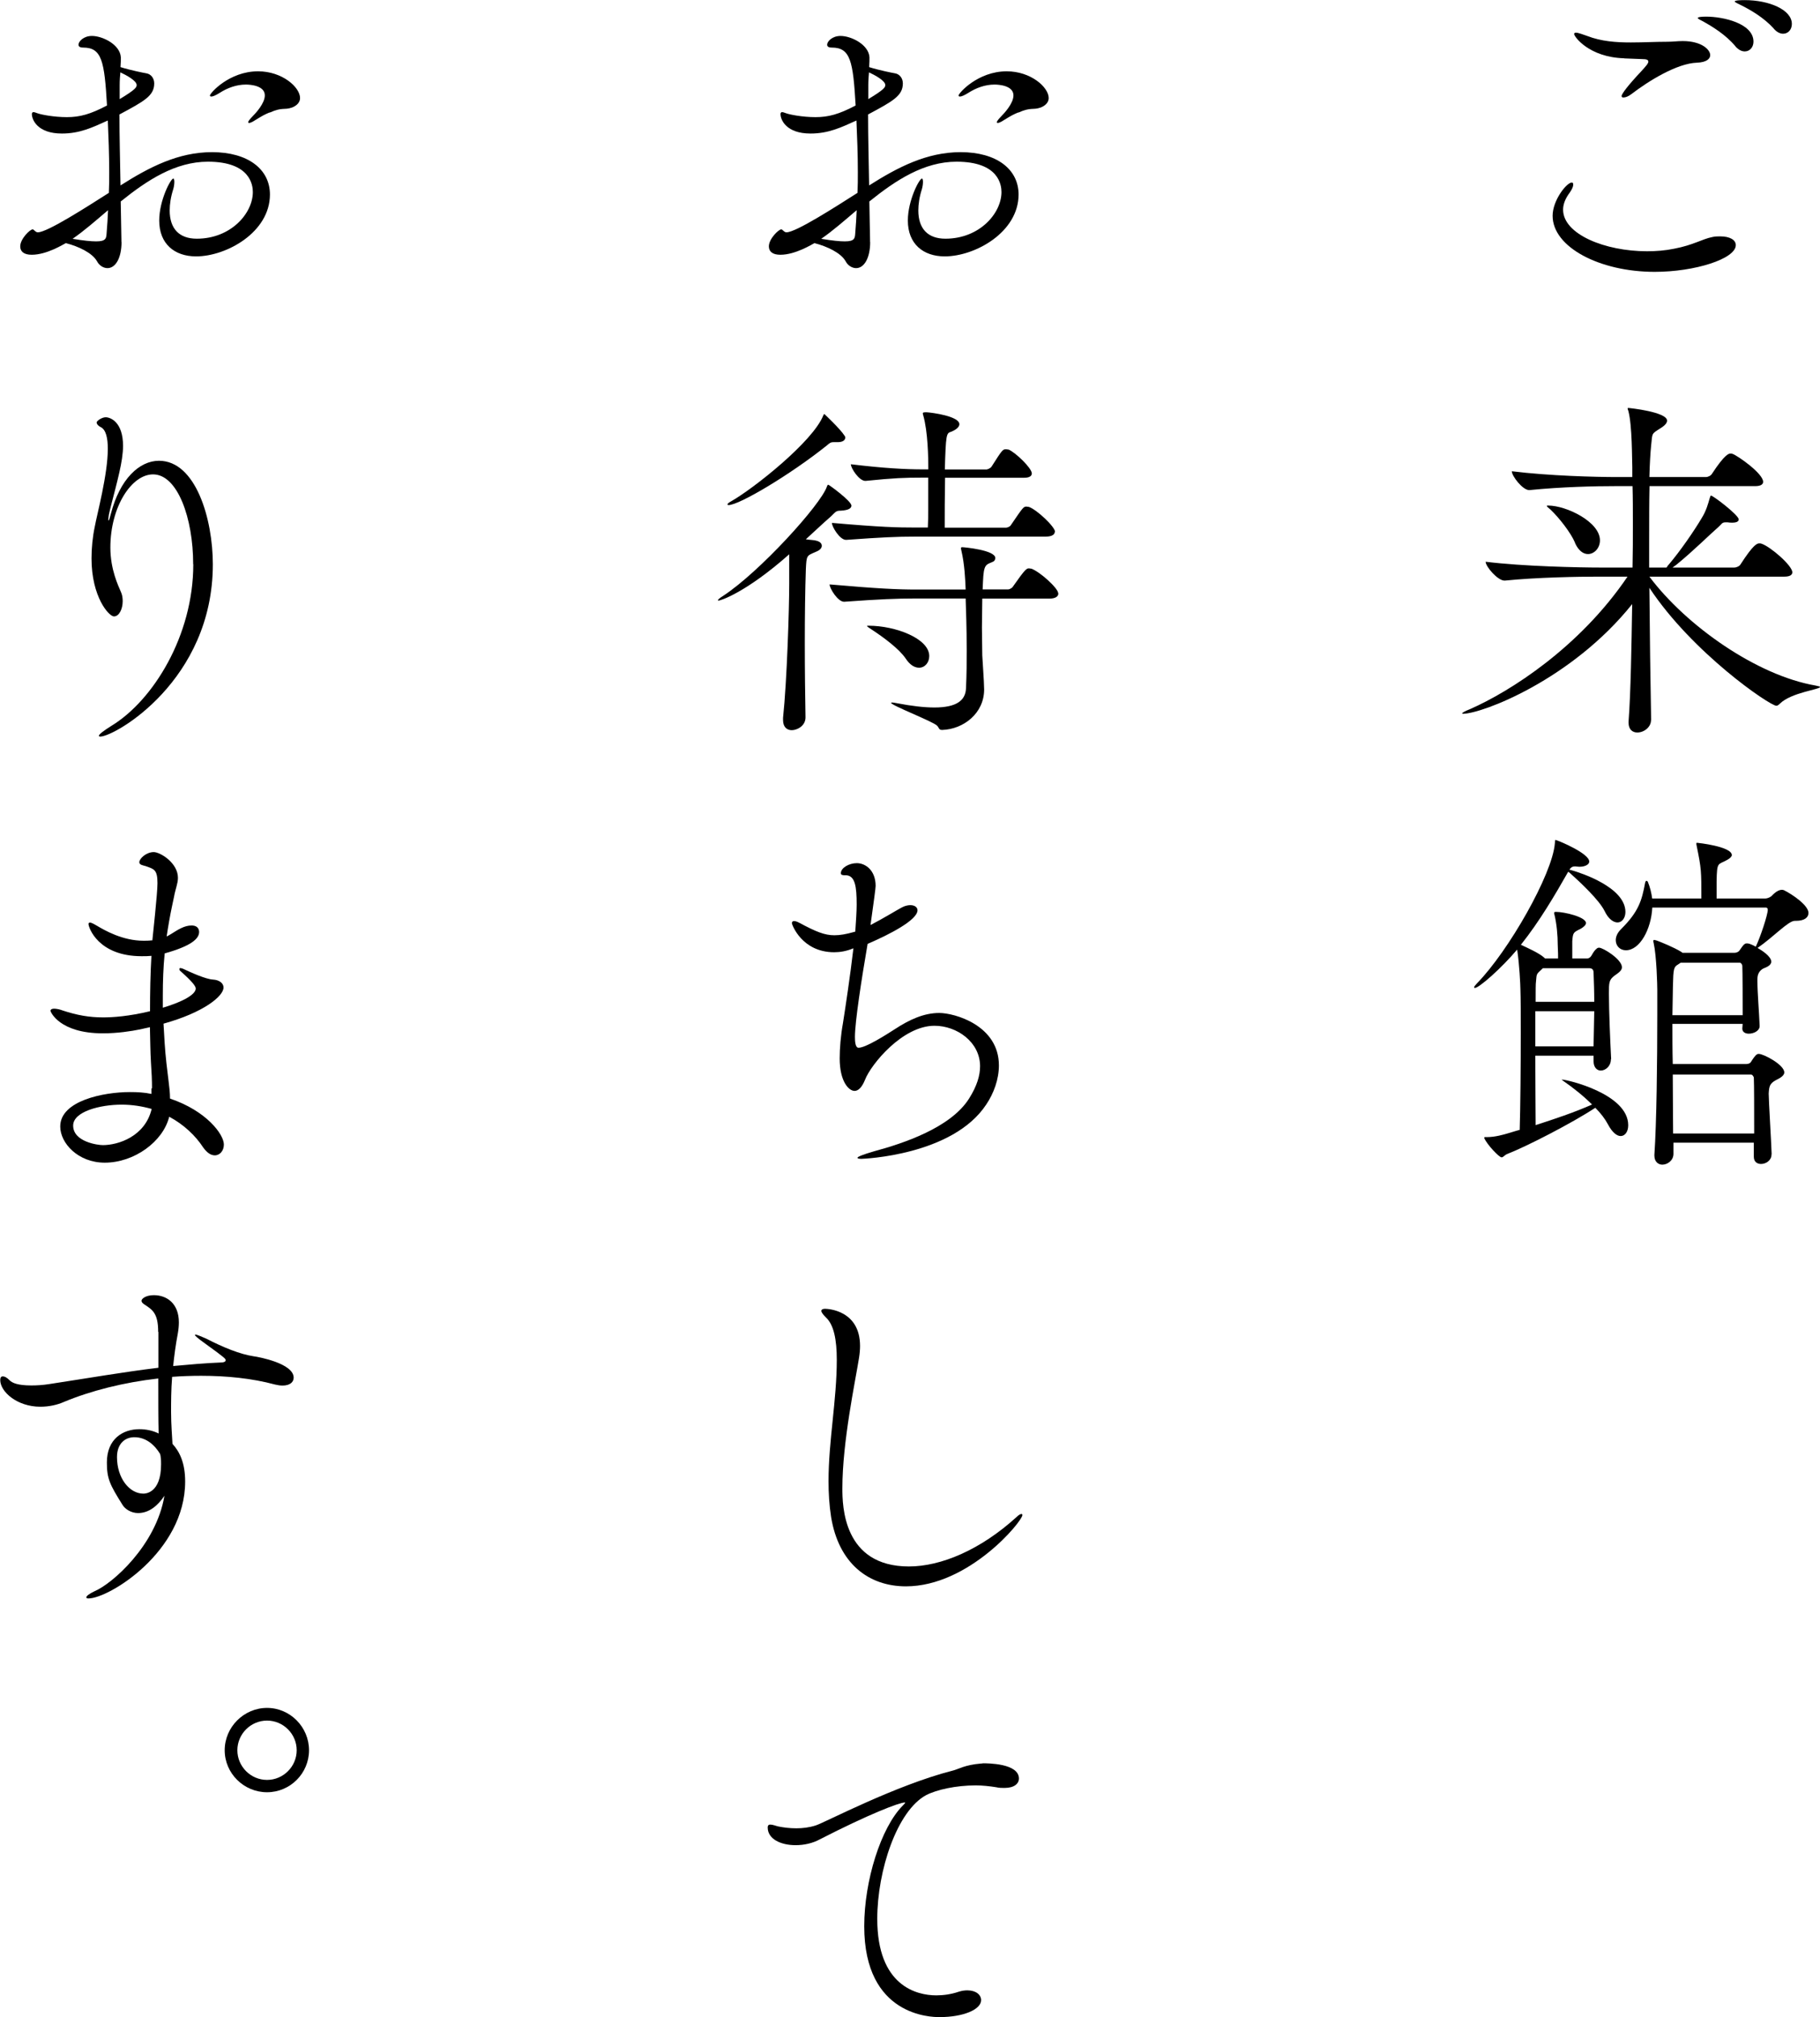
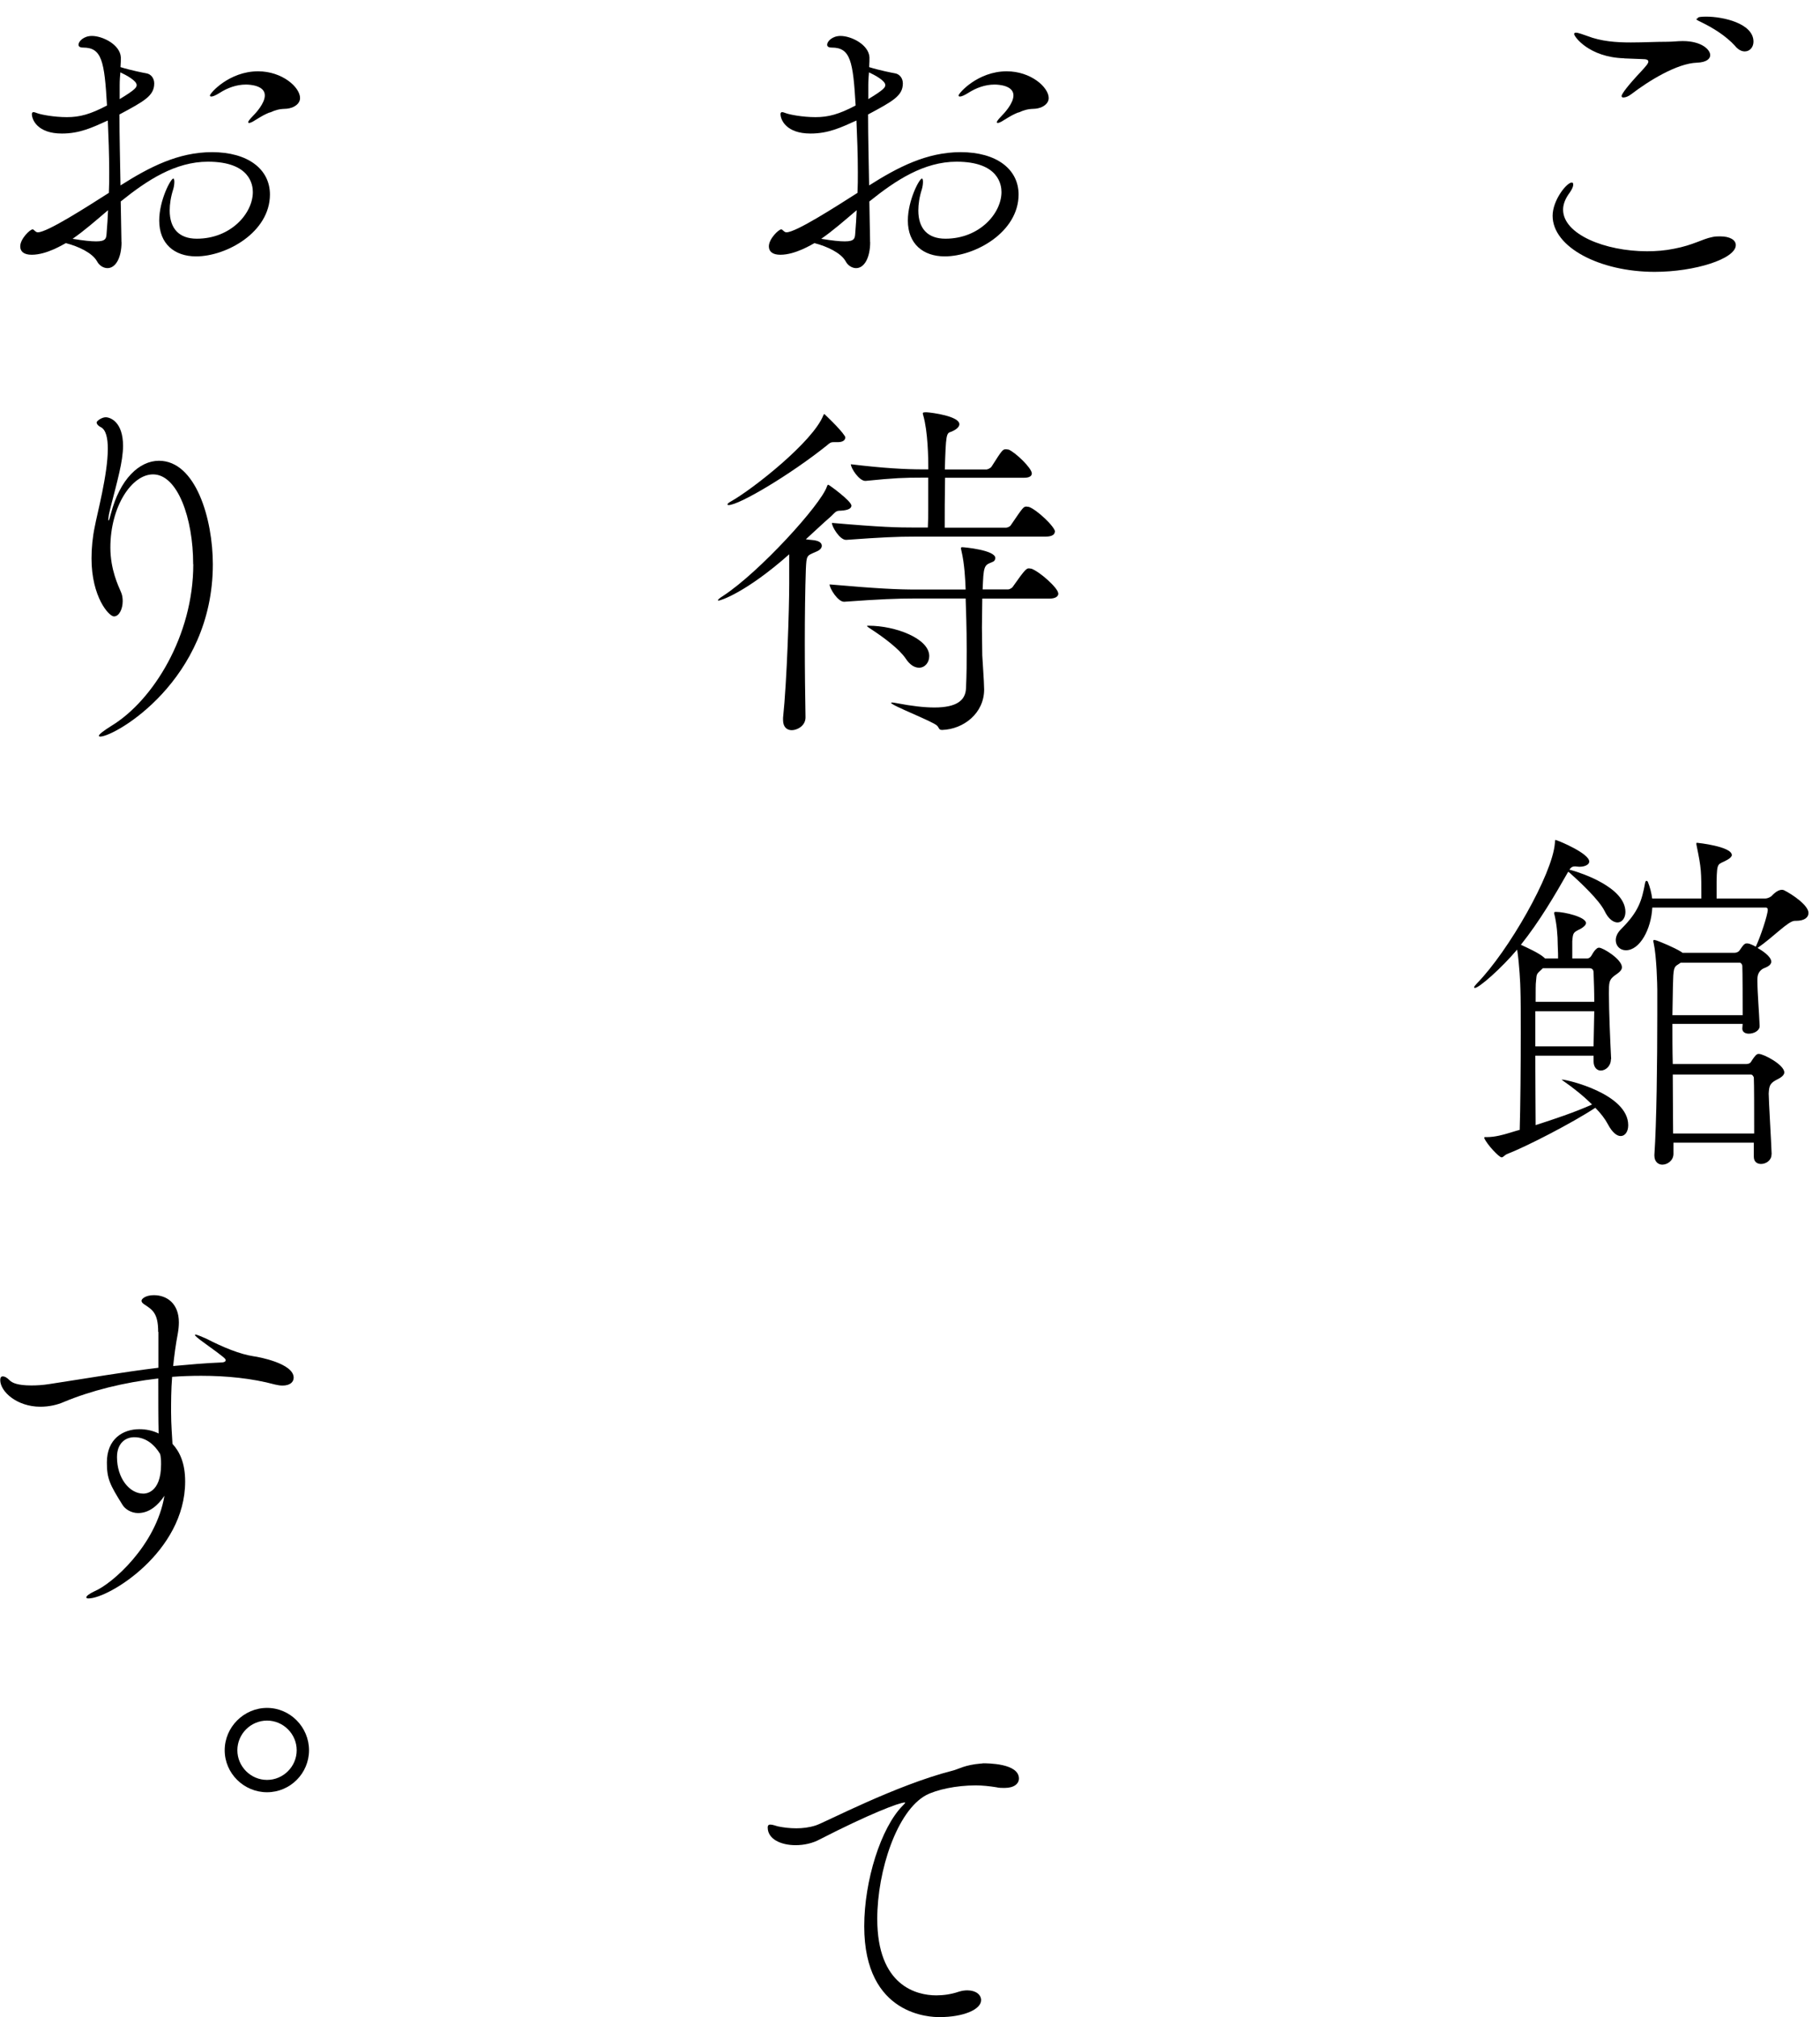
<svg xmlns="http://www.w3.org/2000/svg" viewBox="0 0 156.49 173.39">
  <g id="a" />
  <g id="b">
    <g id="c">
      <g>
-         <path d="M142.28,23.37c-4.73,0-8.78-2.12-8.78-4.82,0-1.34,1.21-2.86,1.65-2.86,.09,0,.12,.06,.12,.19,0,.16-.09,.37-.28,.65-.4,.53-.59,1.03-.59,1.49,0,2.12,3.61,3.58,7.22,3.58,.78,0,1.56-.06,2.33-.22,1.65-.31,2.43-.84,3.27-1,.25-.06,.47-.06,.69-.06,.84,0,1.34,.31,1.34,.75,0,1.18-3.52,2.3-6.97,2.3Zm-2.64-18.36c-3.02-.09-4.29-1.87-4.29-2.08,0-.09,.06-.12,.16-.12,.22,0,.68,.19,.96,.28,1.21,.47,2.49,.56,3.76,.56,1.06,0,2.12-.06,3.14-.06,.47,0,.87-.06,1.31-.06,1.65,0,2.37,.75,2.37,1.21,0,.31-.31,.62-1.15,.65-1.71,.06-4.14,1.56-5.6,2.68-.28,.22-.53,.31-.71,.31-.09,0-.16-.03-.16-.12,0-.19,.56-.93,1.68-2.12,.4-.44,.62-.68,.62-.84s-.16-.22-.53-.22l-1.55-.06Zm9.58-1.03c-.84-1-1.96-1.68-2.8-2.15-.19-.09-.44-.22-.44-.28,0-.09,.34-.12,.72-.12,1.49,0,4.07,.59,4.07,2.15,0,.47-.31,.84-.75,.84-.25,0-.53-.12-.81-.44Zm3.3-1.52c-.87-.96-2.02-1.62-2.89-2.05-.19-.09-.47-.22-.47-.28,0-.12,.65-.12,.87-.12,2.05,0,4.04,.81,4.04,2.05,0,.47-.31,.84-.75,.84-.25,0-.53-.12-.81-.44Z" />
-         <path d="M141.96,61.91c0,.59-.59,1.06-1.18,1.06-.4,0-.75-.25-.75-.84v-.09c.19-2.58,.25-6.35,.31-10.11-5.2,6.5-12.91,9.43-14.56,9.43-.03,0-.06-.03-.06-.03,0-.06,.22-.19,.68-.37,3.46-1.52,9.43-5.32,13.54-11.39h-2.46c-1.74,0-5.29,.06-8.09,.34h-.03c-.59,0-1.62-1.21-1.62-1.62,3.21,.4,8.06,.5,9.86,.5h2.77c.03-1.31,.03-2.58,.03-3.76s0-2.27-.03-3.24h-1.46c-1.74,0-4.6,.06-7.4,.34h-.03c-.56,0-1.49-1.21-1.49-1.62,3.21,.4,7.25,.5,9.05,.5h1.31v-.87c-.03-.65,0-3.55-.34-4.82-.03-.09-.06-.16-.06-.19,0-.06,.03-.06,.06-.06,.09,0,3.33,.34,3.33,1.09,0,.22-.22,.44-.56,.65-.84,.53-.68,.41-.81,1.49-.06,.59-.12,1.52-.15,2.71h4.85c.19,0,.44-.12,.53-.28,1.12-1.71,1.46-1.74,1.59-1.74,.06,0,.12,0,.19,.03,.44,.16,2.62,1.68,2.62,2.4,0,.19-.16,.37-.69,.37h-9.08c-.03,1.37-.03,2.99-.03,4.76v2.24h1.49c.06-.06,.09-.16,.19-.25,1-1.18,2.18-2.89,2.86-4.04,.38-.62,.53-1.21,.65-1.62,.06-.19,.09-.28,.12-.28,.19,0,2.39,1.68,2.39,2.05,0,.16-.15,.28-.56,.28-.09,0-.25,0-.41-.03h-.15c-.34,0-.34,.16-.62,.4-.75,.65-2.15,2.05-3.61,3.24l-.34,.25h5.29c.22,0,.47-.12,.56-.28,1.12-1.74,1.43-1.8,1.62-1.8,.06,0,.12,0,.19,.03,.75,.25,2.64,1.87,2.64,2.46,0,.19-.16,.37-.69,.37h-11.6c3.17,4.23,9.24,8.49,14.28,9.36,.28,.06,.4,.09,.4,.12,0,.22-2.46,.47-3.45,1.43-.12,.12-.22,.19-.31,.19-.56,0-7.22-4.54-10.92-10.14,.03,3.92,.09,8.06,.15,11.36v.03Zm-6.53-15.25c-.37-.87-1.37-2.15-2.12-2.86-.19-.16-.31-.25-.31-.31,0-.03,.06-.03,.12-.03,1.56,0,4.45,1.4,4.45,2.99,0,.68-.5,1.18-1.03,1.18-.4,0-.81-.28-1.12-.96Z" />
+         <path d="M142.28,23.37c-4.73,0-8.78-2.12-8.78-4.82,0-1.34,1.21-2.86,1.65-2.86,.09,0,.12,.06,.12,.19,0,.16-.09,.37-.28,.65-.4,.53-.59,1.03-.59,1.49,0,2.12,3.61,3.58,7.22,3.58,.78,0,1.56-.06,2.33-.22,1.65-.31,2.43-.84,3.27-1,.25-.06,.47-.06,.69-.06,.84,0,1.34,.31,1.34,.75,0,1.18-3.52,2.3-6.97,2.3Zm-2.64-18.36c-3.02-.09-4.29-1.87-4.29-2.08,0-.09,.06-.12,.16-.12,.22,0,.68,.19,.96,.28,1.21,.47,2.49,.56,3.76,.56,1.06,0,2.12-.06,3.14-.06,.47,0,.87-.06,1.31-.06,1.65,0,2.37,.75,2.37,1.21,0,.31-.31,.62-1.15,.65-1.71,.06-4.14,1.56-5.6,2.68-.28,.22-.53,.31-.71,.31-.09,0-.16-.03-.16-.12,0-.19,.56-.93,1.68-2.12,.4-.44,.62-.68,.62-.84s-.16-.22-.53-.22l-1.55-.06Zm9.58-1.03c-.84-1-1.96-1.68-2.8-2.15-.19-.09-.44-.22-.44-.28,0-.09,.34-.12,.72-.12,1.49,0,4.07,.59,4.07,2.15,0,.47-.31,.84-.75,.84-.25,0-.53-.12-.81-.44Zc-.87-.96-2.02-1.62-2.89-2.05-.19-.09-.47-.22-.47-.28,0-.12,.65-.12,.87-.12,2.05,0,4.04,.81,4.04,2.05,0,.47-.31,.84-.75,.84-.25,0-.53-.12-.81-.44Z" />
        <path d="M138.51,91.07c0,.59-.47,.96-.87,.96-.31,0-.62-.25-.62-.81v-.47h-5.01c0,2.4,.03,4.85,.03,5.97,1.55-.5,3.33-1.09,4.85-1.77-.75-.75-1.65-1.46-2.46-2.02-.06-.06-.15-.09-.15-.12h.06c.38,0,5.66,1.21,5.66,3.92,0,.56-.28,.93-.65,.93-.31,0-.71-.28-1.09-1-.25-.47-.62-.96-1.09-1.43-1.99,1.31-5.91,3.33-7.59,3.98-.22,.09-.31,.28-.47,.28-.22,0-1.24-1.09-1.49-1.65,0-.06,.03-.09,.03-.09h.22c.69,0,1.43-.22,1.74-.31,.34-.09,.69-.22,1.06-.31,.06-1.9,.09-5.45,.09-8.31,0-1.59,0-2.99-.03-3.8,0-.31-.09-2.18-.28-3.39-1.34,1.59-3.27,3.3-3.64,3.3-.03,0-.06-.03-.06-.06,0-.06,.09-.16,.25-.34,2.71-2.77,6.47-9.36,6.69-12.01,.03-.22,0-.31,.06-.31s.09,.03,.19,.06c.12,.03,2.71,1.09,2.71,1.8,0,.25-.37,.44-.81,.44h-.06c-.15,0-.25-.03-.34-.03-.22,0-.34,.06-.5,.28l.22,.06c.78,.22,4.6,1.46,4.6,3.58,0,.53-.31,.9-.68,.9-.34,0-.78-.28-1.12-1-.47-.93-1.99-2.37-2.96-3.24l-.16-.12c-1.15,2.02-2.46,4.26-4.07,6.28,.47,.22,1.52,.68,1.99,1.09l.09,.09h1.12c0-.34,0-.47-.03-1.15,0-.84-.09-1.83-.28-2.61-.03-.06-.03-.12-.03-.16,0-.06,.03-.09,.16-.09,.71,0,2.58,.44,2.58,.96,0,.16-.19,.34-.47,.5-.62,.31-.65,.31-.71,1.06v1.49h1.28c.12,0,.28-.09,.37-.25,.16-.28,.28-.47,.44-.59,.06-.06,.12-.09,.22-.09,.34,0,1.96,1,1.96,1.68,0,.28-.28,.47-.62,.71-.5,.37-.5,.62-.5,1.56,0,1.46,.12,4.23,.19,5.57v.06Zm-1.43-4.14h-5.07v3.02h5.01l.06-3.02Zm-4.42-3.7l-.09,.09c-.46,.44-.44,.34-.5,1.06-.03,.16-.03,.81-.03,1.74h5.04c0-.9-.03-1.74-.06-2.52,0-.12-.03-.37-.37-.37h-3.98Zm19.66,16.02c0,.5-.47,.81-.9,.81-.34,0-.62-.19-.62-.62v-1.21h-6.91v.96c0,.56-.5,.93-.96,.93-.34,0-.68-.25-.68-.78v-.06c.19-2.74,.25-8.06,.25-12.07v-2.12c0-.4-.06-2.89-.31-4.01-.03-.09-.03-.16-.03-.19,0-.06,.03-.09,.06-.09,.06,0,.12,.03,.25,.06,.25,.09,1.43,.56,2.08,.96l.12,.09h4.45c.16,0,.34-.06,.44-.19,.16-.22,.34-.53,.5-.59,.03-.03,.09-.03,.16-.03,.09,0,.22,0,.75,.28,.4-.84,1.03-2.74,1.03-3.17,0-.12-.06-.19-.16-.19h-9.77c-.09,1.84-1.06,3.67-2.27,3.67-.5,0-.87-.37-.87-.87,0-.28,.12-.62,.47-.96,1.49-1.49,1.77-2.43,2.05-3.95,.03-.12,.06-.19,.12-.19,.03,0,.09,.03,.12,.09,.19,.47,.31,.96,.37,1.43h4.23c0-2.36,0-2.55-.4-4.51-.03-.09-.03-.19-.03-.22s0-.06,.06-.06c.03,0,2.99,.31,2.99,1.06,0,.12-.16,.28-.38,.4-.81,.47-.9,.09-.93,1.87v1.46h4.2c.16,0,.47-.12,.59-.28,.4-.41,.68-.47,.84-.47,.06,0,.12,.03,.15,.03,.75,.37,2.12,1.31,2.12,1.96,0,.37-.31,.68-1.09,.68h-.09c-.56,0-1.84,1.4-3.2,2.33,.34,.19,1.18,.72,1.18,1.18,0,.34-.47,.5-.69,.59q-.5,.28-.5,.9v.22c0,.93,.15,2.71,.19,3.8v.03c0,.4-.5,.65-.93,.65-.28,0-.56-.12-.56-.44l.03-.4h-6.04c0,1.09,0,2.27,.03,3.45h6.29c.15,0,.34-.03,.44-.19,.12-.19,.37-.59,.53-.65,.03-.03,.09-.03,.15-.03,.4,0,2.18,.93,2.18,1.59,0,.34-.53,.56-.75,.68-.5,.28-.56,.53-.59,1.15,0,.59,.22,4.14,.25,5.13v.06Zm-7.81-16.49l-.09,.06c-.4,.28-.53,.19-.56,1.46-.03,.68-.03,1.74-.06,2.99h6.04c0-3.89-.03-4.17-.03-4.26,0,0-.06-.25-.22-.25h-5.07Zm-.68,9.61c0,1.9,.03,3.73,.03,5.07h6.97c0-1.87,0-4.2-.03-4.82,0,0-.09-.25-.25-.25h-6.72Z" />
        <path d="M74.82,20.81c0,1.34-.5,2.24-1.21,2.24-.31,0-.69-.19-.9-.59-.4-.72-1.59-1.28-2.68-1.56-.19,.09-1.62,1-2.93,1-.68,0-.99-.28-.99-.72,0-.65,.84-1.46,1.06-1.46,.06,0,.09,.03,.12,.06,.09,.06,.16,.19,.34,.19,.81,0,4.2-2.18,6.1-3.39,.03-.59,.03-1.18,.03-1.77,0-1.56-.06-3.05-.12-4.45-1.37,.62-2.43,1.12-3.95,1.12-2.09,0-2.58-1.18-2.58-1.68,0-.09,.06-.16,.12-.16,.09,0,.19,.03,.34,.09,.31,.12,1.43,.34,2.55,.34s2.02-.25,3.45-1c-.22-3.8-.44-4.98-2.05-4.98-.28,0-.4-.09-.4-.25,0-.28,.44-.75,1.15-.75,.93,0,2.43,.75,2.49,1.84,0,.22,0,.5-.03,.84,.9,.28,2.02,.5,2.21,.53,.4,.06,.69,.41,.69,.87,0,1.06-.84,1.52-2.99,2.67,0,1.99,.06,4.11,.09,6.1,2.46-1.56,4.95-2.86,7.87-2.86,3.08,0,4.98,1.46,4.98,3.64,0,3.24-3.73,5.32-6.35,5.32-1.87,0-3.17-1.09-3.17-3.08,0-1.74,.99-3.61,1.21-3.61,.06,0,.09,.12,.09,.28,0,.19-.03,.4-.09,.62-.22,.68-.31,1.31-.31,1.84,0,1.56,.81,2.43,2.33,2.43,2.93,0,4.82-2.18,4.82-4.01,0-.56-.19-2.61-3.86-2.61-2.8,0-5.23,1.59-7.5,3.42l.06,3.36v.12Zm-4.2-.28c.96,.16,1.59,.22,2.02,.22,.87,0,.87-.28,.9-.75,.06-.65,.09-1.28,.12-1.93-1.06,.9-2.05,1.77-3.05,2.46Zm4.04-12.01c1.4-.84,1.46-1.03,1.46-1.21,0-.37-.87-.84-1.4-1.09-.03,.31-.06,.68-.06,1.12v1.18Zm12.88,1.15c-.44,.19-.56,.25-1.21,.65-.28,.19-.47,.25-.53,.25s-.09-.03-.09-.06c0-.09,.16-.28,.34-.47,.31-.31,1.09-1.15,1.09-1.84,0-.84-1.24-.93-1.62-.93-.81,0-1.59,.28-2.27,.72-.31,.19-.56,.31-.71,.31-.06,0-.12-.03-.12-.09,0-.19,1.65-2.08,4.14-2.08,2.08,0,3.61,1.37,3.61,2.3,0,.37-.28,.65-.68,.81-.71,.25-.81-.06-1.93,.44Z" />
        <path d="M73.21,43.46c0,.22-.22,.4-.9,.44-.44,0-.44,.09-.87,.5-.75,.65-1.43,1.31-2.15,1.96,.37,.06,.71,.06,.9,.12,.34,.09,.47,.25,.47,.44s-.15,.37-.47,.5c-.84,.37-.84,.28-.9,1.53-.06,1.68-.09,3.98-.09,6.32s.03,4.64,.06,6.35v.06c0,.72-.72,1.09-1.18,1.09-.4,0-.75-.25-.75-.87v-.19c.34-3.24,.53-9.43,.53-11.54v-2.52c-3.73,3.3-5.91,3.98-6.07,3.98q-.06,0-.06-.03c0-.06,.15-.19,.44-.37,3.14-2.05,8.4-7.84,8.93-9.4,.03-.09,.06-.16,.12-.16s1.99,1.4,1.99,1.8Zm-.53-5.85c0,.19-.16,.4-.65,.4h-.37c-.19,0-.28,.03-.56,.28-3.11,2.49-7.53,5.13-8.46,5.13-.06,0-.09-.03-.09-.06,0-.06,.12-.16,.34-.28,1.87-1.06,7-5.1,7.9-7.37,.03-.06,.06-.12,.09-.12,0,0,1.37,1.28,1.74,1.87,.03,.03,.06,.09,.06,.16Zm18.32,13.41c0,.22-.19,.44-.78,.44h-5.76c0,.75-.03,1.62-.03,2.49s.03,1.71,.03,2.4c0,.19,.16,2.27,.16,2.92,0,2.05-1.77,3.42-3.61,3.48-.31,0-.25-.19-.44-.37-.37-.37-3.95-1.74-3.95-1.96,0,0,.03-.03,.09-.03,.09,0,.22,.03,.4,.06,1.31,.25,2.36,.37,3.24,.37,1.87,0,2.67-.59,2.71-1.65,.06-1.24,.06-2.33,.06-3.3,0-1.99-.06-3.42-.09-4.42h-4.36c-1.49,0-3.05,.06-6.07,.28h-.03c-.53,0-1.24-1.15-1.24-1.49,4.23,.37,5.88,.44,7.44,.44h4.26c-.03-.81-.09-2.18-.37-3.36-.03-.09-.03-.16-.03-.19,0-.06,.03-.09,.09-.09,.19,0,2.86,.25,2.86,.93,0,.12-.06,.28-.25,.34-.56,.25-.75,.19-.81,1.71,0,.19-.03,.4-.03,.65h2.21c.06,0,.31-.09,.4-.25,1.06-1.52,1.18-1.56,1.37-1.56,.09,0,.16,.03,.22,.03,.75,.28,2.3,1.68,2.3,2.12Zm-.31-5.29c0,.19-.19,.4-.78,.4h-11.26c-1.49,0-2.86,.06-5.88,.28h-.03c-.53,0-1.21-1.12-1.21-1.46,4.23,.37,5.63,.4,7.19,.4h1.06c.03-.56,.03-1.06,.03-1.52v-2.77h-.53c-1.49,0-2.37,.03-4.85,.28h-.03c-.53,0-1.24-1.09-1.24-1.43,2.83,.34,4.67,.44,6.22,.44h.44v-.09c0-.87-.03-3.14-.44-4.57-.03-.06-.03-.12-.03-.16,0-.06,.03-.09,.31-.09,.5,.03,2.83,.34,2.83,1.03,0,.22-.25,.47-.72,.65-.4,.12-.44,.22-.53,3.24h3.58c.06,0,.34-.09,.44-.25,.93-1.46,.96-1.49,1.25-1.49,.06,0,.15,.03,.22,.03,.59,.25,1.99,1.59,1.99,2.05,0,.19-.16,.37-.65,.37h-6.81c-.03,1.59-.03,3.24-.03,4.29h5.29c.06,0,.31-.06,.4-.22,1.06-1.56,1.09-1.59,1.34-1.59,.09,0,.15,.03,.22,.03,.69,.25,2.24,1.71,2.24,2.15Zm-10.79,10.67c0,.56-.38,1-.87,1-.38,0-.78-.22-1.15-.78-.56-.84-1.96-1.87-2.96-2.52-.25-.16-.37-.25-.37-.28s.06-.03,.15-.03c2.27,0,5.2,1.09,5.2,2.61Z" />
-         <path d="M72.52,75.23c-.15,0-.22-.06-.22-.16,0-.47,.71-.87,1.37-.87,.75,0,1.62,.62,1.62,1.96q0,.25-.44,3.36c1.09-.56,2.3-1.31,2.71-1.52,.22-.12,.5-.19,.71-.19,.34,0,.62,.16,.62,.44,0,.84-2.4,2.08-4.29,2.89-.53,3.08-1.09,6.72-1.09,8,0,.37,.03,.93,.31,.93,.62,0,2.33-1.09,3.11-1.59,1.28-.84,2.52-1.4,3.83-1.4s5.13,1.06,5.13,4.51c0,1.18-.44,2.4-1.09,3.36-2.89,4.39-10.61,4.67-10.73,4.67-.22,0-.34-.03-.34-.09,0-.09,.47-.28,1.43-.56,2.52-.68,6.56-2.02,8.15-4.51,.71-1.12,.96-2.02,.96-2.8,0-2.08-1.99-3.48-3.92-3.48-2.77,0-5.48,3.36-5.97,4.64-.25,.62-.56,.96-.9,.96-.5,0-1.28-.81-1.28-2.8,0-.87,.09-1.96,.28-3.02,.22-1.4,.62-4.04,.9-6.44-.59,.25-1.15,.34-1.65,.34-2.8,0-3.64-2.4-3.64-2.49,0-.12,.06-.19,.19-.19s.28,.06,.47,.16c1.4,.75,2.15,1.06,2.99,1.06,.5,0,1-.09,1.68-.28,.03,0,.06-.03,.12-.03,.06-.9,.12-1.71,.12-2.33,0-1.52-.12-2.52-.96-2.52h-.19Z" />
-         <path d="M77.9,136.37c-3.21,0-5.79-1.96-6.44-5.97-.16-1.03-.22-2.05-.22-3.08,0-3.45,.71-6.97,.71-10.42,0-1.71-.25-3.02-.93-3.64-.28-.28-.4-.47-.4-.56,0-.12,.12-.19,.31-.19,.25,0,3.02,.12,3.02,3.2,0,.31-.03,.65-.09,1.03-.31,1.96-1.43,7.19-1.43,11.2,0,1.49,.06,6.72,5.72,6.72,2.77,0,6.16-1.43,9.27-4.26,.19-.19,.34-.25,.4-.25s.09,.03,.09,.09c0,.53-4.6,6.13-10.02,6.13Z" />
        <path d="M84.47,151.58c.44,0,3.14,0,3.14,1.31,0,.44-.4,.81-1.24,.81-.22,0-.47,0-.71-.06-.56-.09-1.18-.16-1.77-.16-1.68,0-3.36,.37-4.26,.84-2.49,1.34-4.2,6.47-4.2,10.64,0,5.76,3.39,6.57,5.07,6.57,.62,0,1.28-.09,1.93-.31,.28-.09,.53-.12,.75-.12,.72,0,1.18,.37,1.18,.84,0,.81-1.53,1.46-3.58,1.46-.69,0-6.47-.06-6.47-7.81,0-3.92,1.43-8.46,3.3-10.36,.15-.16,.22-.22,.22-.25s0-.03-.03-.03c-.47,0-3.08,1-7.31,3.17-.62,.34-1.37,.5-2.08,.5-1.28,0-2.4-.53-2.4-1.52,0-.19,.09-.25,.22-.25,.22,0,.5,.12,.69,.16,.44,.09,.96,.16,1.55,.16,.53,0,1.09-.06,1.68-.25,.78-.25,6.84-3.45,11.73-4.7,.53-.12,1.03-.5,2.49-.62h.12Z" />
        <path d="M10.45,20.81c0,1.34-.5,2.24-1.21,2.24-.31,0-.69-.19-.9-.59-.4-.72-1.59-1.28-2.68-1.56-.19,.09-1.62,1-2.93,1-.68,0-.99-.28-.99-.72,0-.65,.84-1.46,1.06-1.46,.06,0,.09,.03,.12,.06,.09,.06,.16,.19,.34,.19,.81,0,4.2-2.18,6.1-3.39,.03-.59,.03-1.18,.03-1.77,0-1.56-.06-3.05-.12-4.45-1.37,.62-2.43,1.12-3.95,1.12-2.09,0-2.58-1.18-2.58-1.68,0-.09,.06-.16,.12-.16,.09,0,.19,.03,.34,.09,.31,.12,1.43,.34,2.55,.34s2.02-.25,3.45-1c-.22-3.8-.44-4.98-2.05-4.98-.28,0-.4-.09-.4-.25,0-.28,.44-.75,1.15-.75,.93,0,2.43,.75,2.49,1.84,0,.22,0,.5-.03,.84,.9,.28,2.02,.5,2.21,.53,.4,.06,.69,.41,.69,.87,0,1.06-.84,1.52-2.99,2.67,0,1.99,.06,4.11,.09,6.1,2.46-1.56,4.95-2.86,7.87-2.86,3.08,0,4.98,1.46,4.98,3.64,0,3.24-3.73,5.32-6.35,5.32-1.87,0-3.17-1.09-3.17-3.08,0-1.74,.99-3.61,1.21-3.61,.06,0,.09,.12,.09,.28,0,.19-.03,.4-.09,.62-.22,.68-.31,1.31-.31,1.84,0,1.56,.81,2.43,2.33,2.43,2.93,0,4.82-2.18,4.82-4.01,0-.56-.19-2.61-3.86-2.61-2.8,0-5.23,1.59-7.5,3.42l.06,3.36v.12Zm-4.2-.28c.96,.16,1.59,.22,2.02,.22,.87,0,.87-.28,.9-.75,.06-.65,.09-1.28,.12-1.93-1.06,.9-2.05,1.77-3.05,2.46Zm4.04-12.01c1.4-.84,1.46-1.03,1.46-1.21,0-.37-.87-.84-1.4-1.09-.03,.31-.06,.68-.06,1.12v1.18Zm12.88,1.15c-.44,.19-.56,.25-1.21,.65-.28,.19-.47,.25-.53,.25s-.09-.03-.09-.06c0-.09,.16-.28,.34-.47,.31-.31,1.09-1.15,1.09-1.84,0-.84-1.24-.93-1.62-.93-.81,0-1.59,.28-2.27,.72-.31,.19-.56,.31-.71,.31-.06,0-.12-.03-.12-.09,0-.19,1.65-2.08,4.14-2.08,2.08,0,3.61,1.37,3.61,2.3,0,.37-.28,.65-.68,.81-.71,.25-.81-.06-1.93,.44Z" />
        <path d="M16.61,48.5c0-3.95-1.34-7.72-3.45-7.72-1.84,0-3.67,2.77-3.67,6.29,0,1.9,.69,3.3,.9,3.8,.12,.25,.16,.53,.16,.81,0,.68-.31,1.31-.75,1.31s-1.93-1.68-1.93-4.98c0-.9,.09-1.84,.28-2.74,.19-1.06,1.12-4.48,1.12-6.69,0-.93-.16-1.65-.62-1.87-.19-.09-.34-.25-.34-.4,0-.12,.44-.44,.78-.44,.37,0,1.49,.37,1.49,2.46,0,.31-.03,.68-.09,1.09-.19,1.37-.96,3.98-1.12,4.79-.03,.22-.06,.37-.06,.44s0,.09,.03,.09c.03,0,.09-.16,.19-.56,.78-3.02,2.46-4.57,4.14-4.57,3.17,0,4.63,5.01,4.63,8.9,0,9.99-8.43,14.81-9.68,14.81-.06,0-.12-.03-.12-.06,0-.12,.34-.4,1.09-.87,3.58-2.18,7.03-7.75,7.03-13.88Z" />
-         <path d="M13.07,93.56c0-.68-.03-1.37-.09-2.21-.06-1-.06-1.99-.09-3.05l-.84,.19c-.78,.16-1.96,.34-3.2,.34-3.77,0-4.51-1.87-4.51-1.93,0-.12,.12-.19,.31-.19s.5,.06,.75,.16c1.21,.4,2.27,.59,3.46,.59,.84,0,2.21-.09,4.04-.53,0-1.62,.03-3.24,.12-4.76-.28,.03-.56,.03-.84,.03-3.73,0-4.57-2.46-4.57-2.77,0-.09,.06-.12,.12-.12,.16,0,.4,.16,.62,.28,.62,.37,2.18,1.28,3.98,1.28,.22,0,.47,0,.68-.03h.09c.03-.34,.44-4.01,.44-4.92,0-1.18-.31-1.21-1-1.46l-.22-.06c-.25-.06-.34-.16-.34-.28,0-.31,.59-.87,1.24-.87,.56,0,2.08,.93,2.08,2.21,0,.5-.22,.96-.34,1.65,0,0-.16,.72-.16,.75-.19,.9-.34,1.77-.47,2.64,.16-.06,.28-.16,.4-.22,.59-.37,1.12-.72,1.74-.72s.65,.44,.65,.56c0,.59-.71,1.21-2.96,1.84-.12,1.21-.16,2.4-.16,3.61v1.06c1.77-.53,2.83-1.15,2.83-1.65,0-.19-.25-.56-1.37-1.55-.03-.03-.03-.06-.03-.12s0-.09,.09-.09c.06,0,.12,.03,.22,.06,.65,.31,1.96,.9,2.58,.93,.53,.03,.9,.31,.9,.68,0,.75-1.71,2.15-5.16,3.11,.06,1.12,.12,2.24,.25,3.39l.19,1.59c.06,.5,.12,.96,.12,1.46,3.14,1.06,4.63,3.08,4.63,3.95,0,.53-.34,.93-.78,.93-.31,0-.65-.19-1-.68-.65-1-1.65-1.96-2.92-2.64-.53,2.15-3.02,3.95-5.54,3.95-2.3,0-3.83-1.68-3.83-3.11,0-2.21,3.7-2.96,6-2.96,.62,0,1.24,.03,1.84,.16v-.47Zm-2.61,1.4c-1.84,0-4.17,.59-4.17,1.8,0,1.4,2.12,1.68,2.55,1.68,1.34,0,3.64-.75,4.2-3.11-.78-.22-1.65-.37-2.58-.37Z" />
        <path d="M13.6,114.49c0-1.62-.5-1.9-1.21-2.37-.12-.09-.22-.16-.22-.31s.34-.47,1.06-.47c1.15,0,2.15,.75,2.15,2.33,0,.31-.03,.62-.09,.96-.19,1-.31,1.93-.4,2.8,1.34-.12,2.71-.25,4.23-.31,.22-.03,.28-.09,.28-.19,0-.12,0-.16-1.8-1.46-.62-.44-.84-.65-.84-.71,0-.03,.03-.03,.06-.03,.12,0,.62,.22,.9,.34,1.46,.75,2.89,1.34,4.07,1.52,.47,.06,3.46,.62,3.46,1.84,0,.4-.34,.68-.96,.68-.19,0-.4-.03-.65-.09-1.96-.53-4.14-.75-6.35-.75-.84,0-1.68,.03-2.49,.09-.09,1.12-.09,2.15-.09,3.02,0,1.12,.09,2.05,.12,2.74,.62,.68,1.09,1.65,1.09,3.24,0,6.04-6.56,10.05-8.31,10.05-.12,0-.19-.03-.19-.09,0-.12,.25-.31,.71-.53,1.49-.62,5.29-3.92,6.01-8.21-.56,.84-1.31,1.49-2.27,1.49-.59,0-1.12-.34-1.34-.71-1.09-1.74-1.34-2.24-1.34-3.64,0-2.02,1.37-2.86,2.8-2.86,.56,0,1.15,.12,1.65,.37-.03-1.28-.03-2.86-.03-4.73-2.99,.34-5.82,1.06-8.12,2.02-.56,.25-1.28,.41-2.02,.41-1.99,0-3.45-1.28-3.45-2.3,0-.22,.09-.31,.22-.31,.16,0,.34,.09,.59,.34,.22,.22,.68,.44,1.87,.44,.47,0,.99-.03,1.55-.12,3.48-.53,6.32-1.03,9.37-1.4v-3.08Zm.25,11.39c0-.19,0-.4-.03-.59,0-.09-.03-.22-.06-.31-.47-.78-1.21-1.43-2.21-1.43-.81,0-1.49,.56-1.49,1.71,0,1.8,1.06,3.14,2.27,3.14,.12,0,1.52,0,1.52-2.52Z" />
        <path d="M22.96,154.07c-1.99,0-3.64-1.62-3.64-3.61s1.65-3.64,3.64-3.64,3.61,1.65,3.61,3.64-1.62,3.61-3.61,3.61Zm0-6.16c-1.4,0-2.55,1.15-2.55,2.55s1.15,2.55,2.55,2.55,2.55-1.15,2.55-2.55-1.15-2.55-2.55-2.55Z" />
      </g>
    </g>
  </g>
</svg>